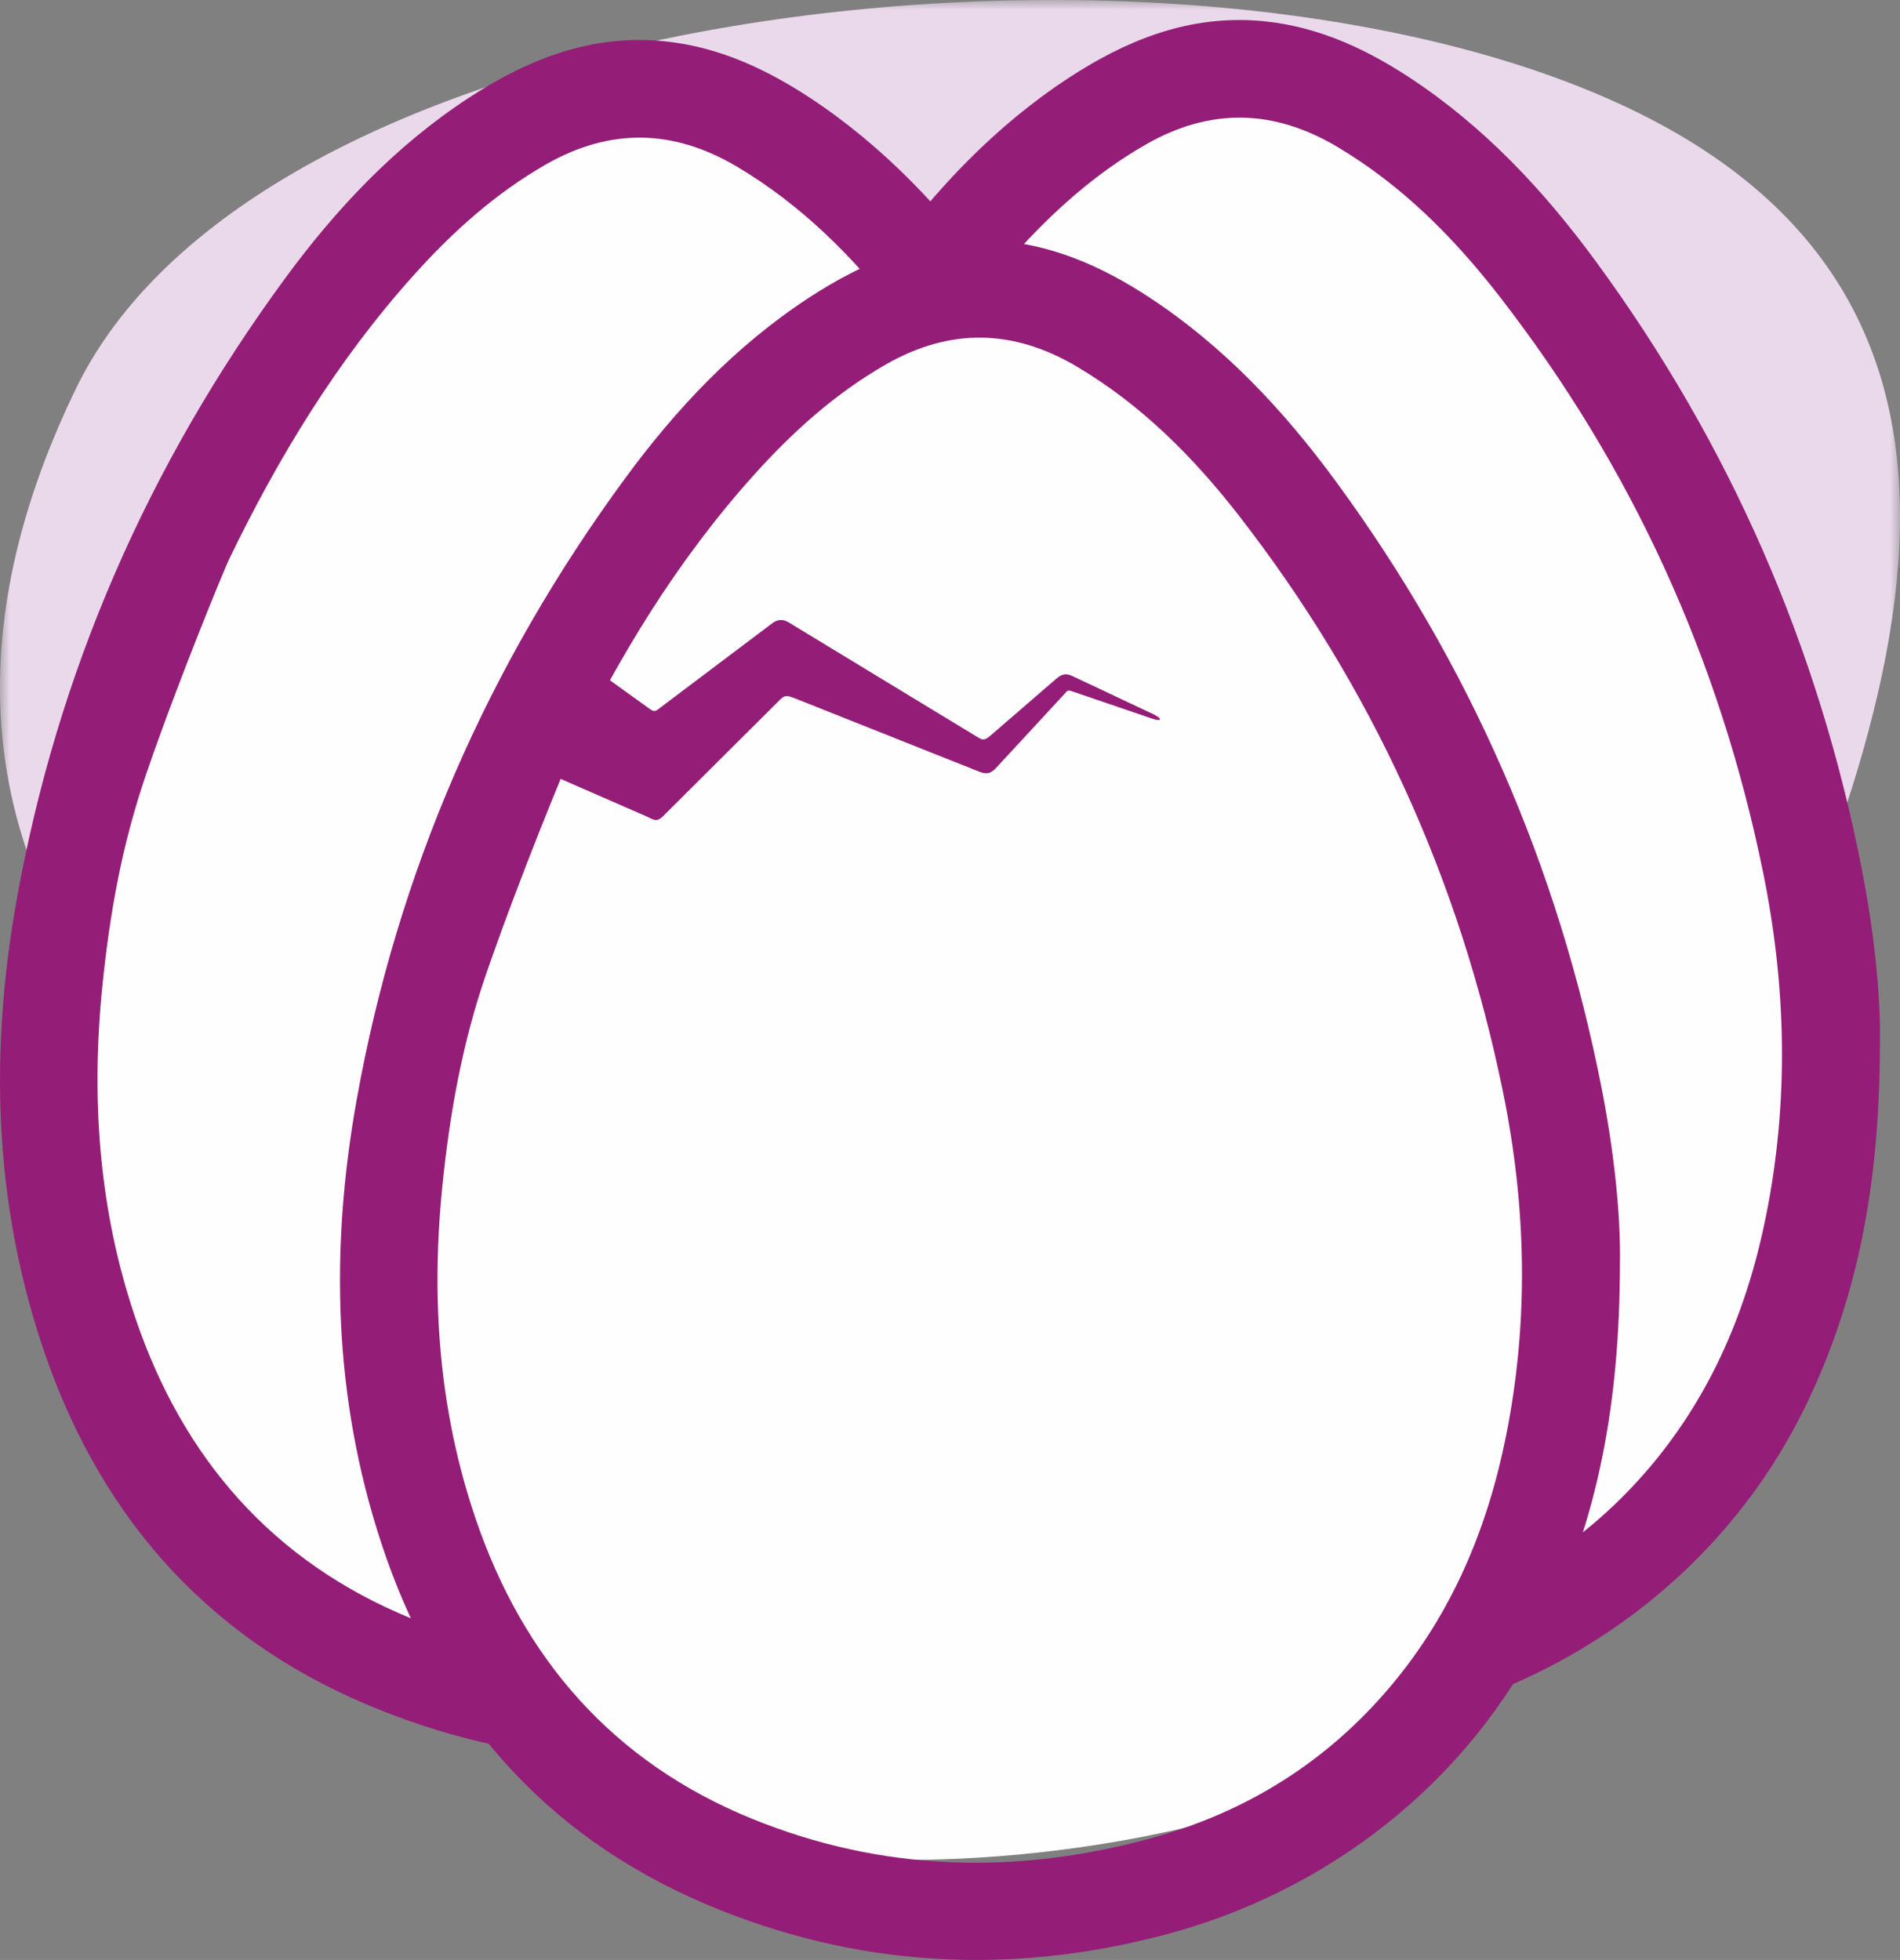
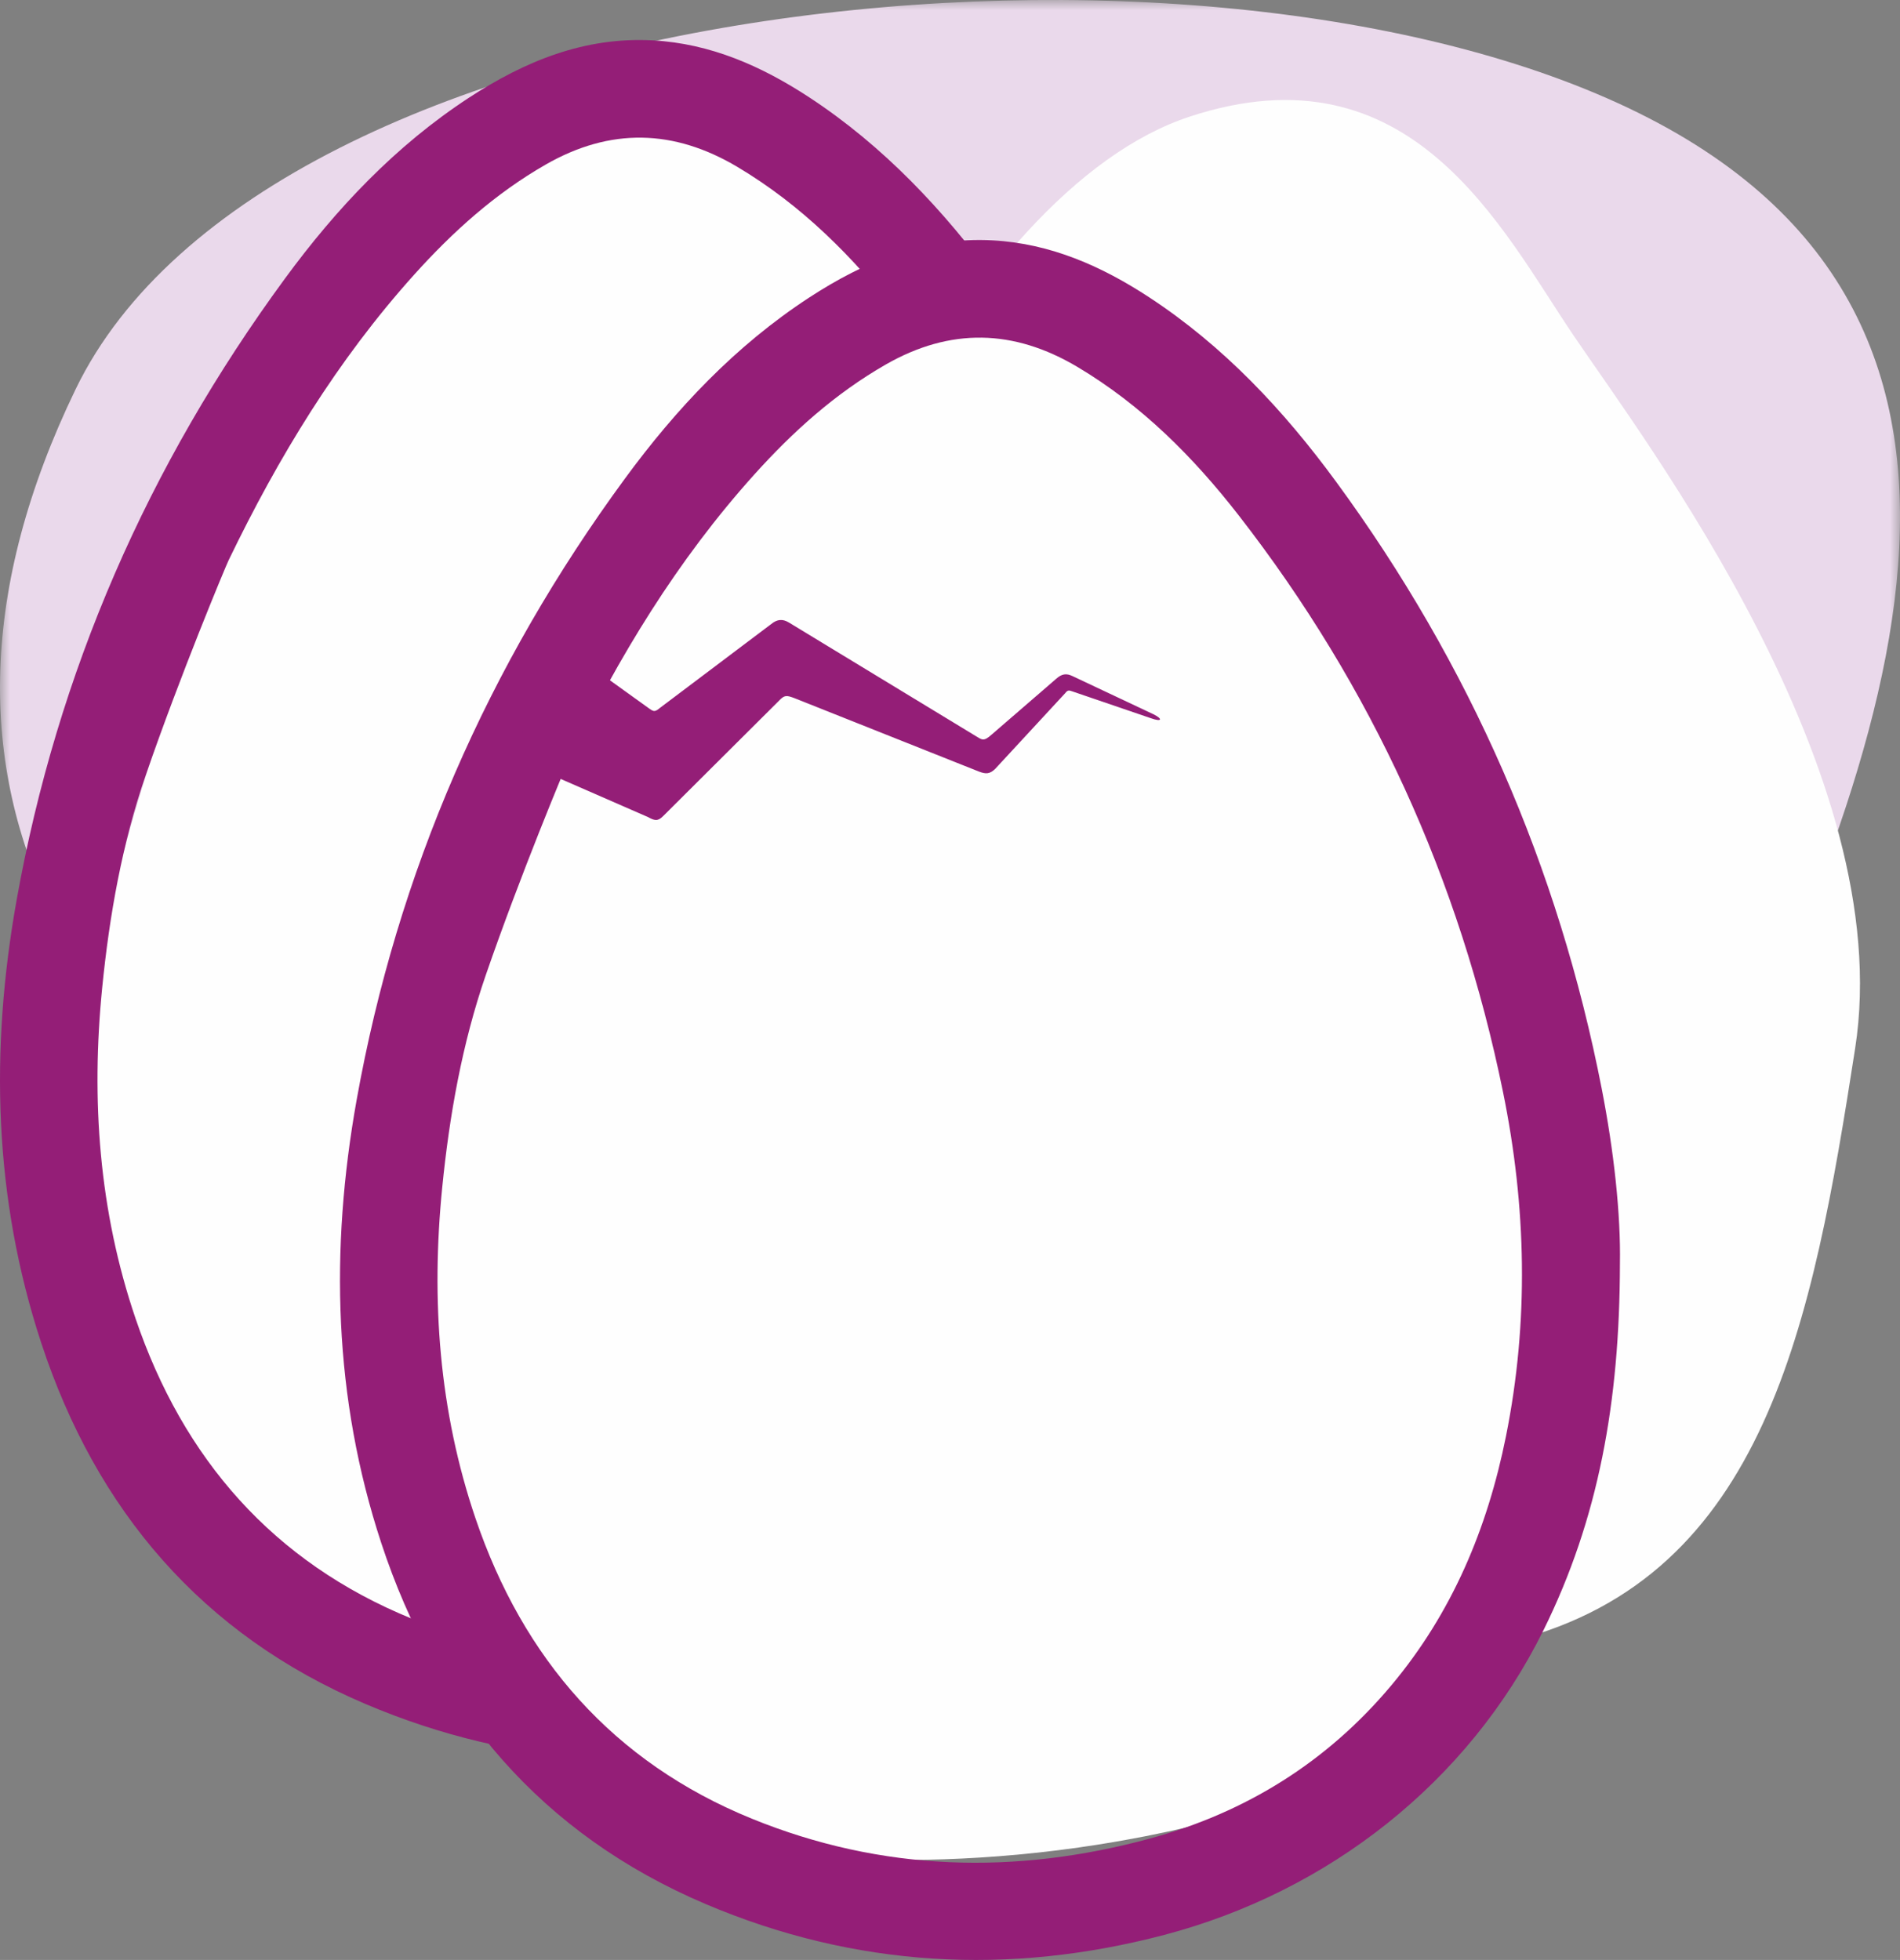
<svg xmlns="http://www.w3.org/2000/svg" width="95" height="98" viewBox="0 0 95 98" fill="none">
  <rect x="0" y="0" width="95" height="98" fill="#808080" stroke="none" />
  <mask id="mask0_0_499" style="mask-type:alpha" maskUnits="userSpaceOnUse" x="0" y="0" width="95" height="74">
    <path fill-rule="evenodd" clip-rule="evenodd" d="M0 0H95V74H0V0Z" fill="white" />
  </mask>
  <g mask="url(#mask0_0_499)">
    <path fill-rule="evenodd" clip-rule="evenodd" d="M84.148 59.473C74.538 79.349 47.101 76.267 25.269 65.468C3.437 54.669 -5.829 39.338 3.781 19.462C13.391 -0.414 60.092 -5.153 81.924 5.646C103.756 16.445 93.759 39.598 84.148 59.473Z" fill="#EAD9EB" />
  </g>
  <path fill-rule="evenodd" clip-rule="evenodd" d="M23.299 83.543C23.299 83.543 -0.59 79.249 3.463 54.991C7.515 30.733 18.393 9.481 29.485 5.831C40.576 2.182 45.055 11.413 48.681 16.779C52.307 22.146 64.891 38.676 62.758 52.415C60.625 66.154 58.279 78.82 45.695 82.04C33.111 85.26 23.299 83.543 23.299 83.543Z" fill="#FEFEFE" />
  <path fill-rule="evenodd" clip-rule="evenodd" d="M7.29 38.752C6.106 42.184 5.471 45.766 5.11 49.386C4.549 55.008 4.95 60.545 6.774 65.917C9.157 72.933 13.647 78.104 20.584 80.933C27.084 83.583 33.775 83.758 40.51 81.926C45.298 80.624 49.355 78.099 52.559 74.279C55.607 70.646 57.373 66.421 58.298 61.816C59.453 56.068 59.319 50.325 58.15 44.599C55.981 33.975 51.602 24.347 44.94 15.775C42.673 12.859 40.086 10.26 36.872 8.347C33.694 6.456 30.518 6.375 27.286 8.228C24.76 9.676 22.637 11.59 20.709 13.733C16.865 18.006 13.917 22.861 11.431 28.013C11.268 28.352 9.01 33.766 7.29 38.752ZM63.996 53.218C63.984 60.096 62.93 65.944 60.164 71.532C56.406 79.122 49.415 84.59 41.207 86.749C33.473 88.783 25.759 88.384 18.274 85.201C10.09 81.721 4.812 75.51 2.063 67.152C-0.323 59.897 -0.505 52.479 0.83 45.008C2.868 33.613 7.398 23.27 14.241 13.937C16.813 10.429 19.777 7.284 23.453 4.882C26.238 3.063 29.229 1.832 32.64 2.019C35.526 2.177 38.079 3.305 40.46 4.866C44.188 7.312 47.186 10.514 49.796 14.075C56.49 23.205 60.919 33.339 63.087 44.442C63.695 47.558 64.043 50.712 63.996 53.218Z" fill="#941E77" />
  <path fill-rule="evenodd" clip-rule="evenodd" d="M53.299 83.543C53.299 83.543 29.41 79.249 33.463 54.991C37.515 30.733 48.393 9.481 59.485 5.831C70.576 2.182 75.055 11.413 78.681 16.779C82.307 22.146 94.891 38.676 92.758 52.415C90.625 66.154 88.279 78.82 75.695 82.04C63.111 85.26 53.299 83.543 53.299 83.543Z" fill="#FEFEFE" />
-   <path fill-rule="evenodd" clip-rule="evenodd" d="M37.29 37.752C36.106 41.184 35.471 44.766 35.11 48.386C34.549 54.008 34.95 59.545 36.774 64.917C39.157 71.933 43.647 77.104 50.584 79.933C57.084 82.583 63.775 82.758 70.51 80.926C75.298 79.624 79.355 77.099 82.559 73.279C85.607 69.646 87.373 65.421 88.298 60.816C89.453 55.068 89.319 49.325 88.15 43.599C85.981 32.975 81.602 23.347 74.94 14.775C72.673 11.859 70.086 9.26 66.872 7.347C63.694 5.456 60.518 5.375 57.286 7.228C54.76 8.676 52.637 10.59 50.709 12.733C46.865 17.006 43.917 21.861 41.432 27.013C41.268 27.352 39.01 32.766 37.29 37.752ZM93.996 52.218C93.984 59.096 92.93 64.944 90.164 70.532C86.406 78.122 79.415 83.59 71.207 85.749C63.473 87.783 55.759 87.384 48.274 84.201C40.09 80.721 34.812 74.51 32.063 66.152C29.677 58.897 29.494 51.479 30.83 44.008C32.868 32.613 37.398 22.27 44.241 12.937C46.813 9.429 49.778 6.284 53.453 3.882C56.237 2.063 59.229 0.832 62.64 1.019C65.526 1.177 68.079 2.305 70.46 3.866C74.188 6.312 77.186 9.514 79.796 13.075C86.49 22.205 90.919 32.339 93.087 43.442C93.695 46.558 94.043 49.712 93.996 52.218Z" fill="#941E77" />
  <path fill-rule="evenodd" clip-rule="evenodd" d="M38.299 92.543C38.299 92.543 14.41 88.249 18.463 63.991C22.515 39.733 33.393 18.481 44.485 14.831C55.576 11.182 60.055 20.413 63.681 25.779C67.307 31.146 79.891 47.676 77.758 61.415C75.625 75.154 73.279 87.82 60.695 91.04C48.111 94.26 38.299 92.543 38.299 92.543Z" fill="#FEFEFE" />
  <path fill-rule="evenodd" clip-rule="evenodd" d="M24.29 48.752C23.106 52.184 22.471 55.766 22.11 59.386C21.549 65.008 21.95 70.545 23.774 75.917C26.157 82.933 30.647 88.104 37.584 90.933C44.084 93.583 50.775 93.758 57.51 91.926C62.298 90.624 66.355 88.099 69.559 84.279C72.607 80.646 74.373 76.421 75.298 71.817C76.453 66.068 76.319 60.325 75.15 54.599C72.981 43.975 68.602 34.347 61.94 25.775C59.673 22.859 57.086 20.26 53.872 18.347C50.694 16.456 47.518 16.375 44.286 18.228C41.76 19.676 39.637 21.59 37.709 23.733C33.865 28.006 30.917 32.861 28.431 38.013C28.268 38.352 26.01 43.766 24.29 48.752ZM80.996 63.218C80.984 70.096 79.93 75.944 77.164 81.532C73.406 89.122 66.415 94.59 58.207 96.749C50.473 98.783 42.759 98.384 35.274 95.201C27.09 91.721 21.812 85.51 19.063 77.152C16.677 69.897 16.494 62.479 17.83 55.008C19.868 43.613 24.398 33.27 31.241 23.937C33.813 20.429 36.778 17.284 40.453 14.882C43.237 13.063 46.229 11.832 49.64 12.019C52.526 12.177 55.079 13.305 57.46 14.866C61.188 17.312 64.186 20.514 66.796 24.075C73.49 33.205 77.919 43.339 80.087 54.442C80.695 57.558 81.043 60.712 80.996 63.218Z" fill="#941E77" />
  <path fill-rule="evenodd" clip-rule="evenodd" d="M28.08 32.276L32.377 35.368C32.7 35.599 32.72 35.624 33.028 35.373L38.566 31.199C38.855 30.963 39.129 30.934 39.446 31.127L48.763 36.788C49.096 36.985 49.17 37.102 49.581 36.731L52.815 33.936C53.083 33.699 53.308 33.651 53.626 33.806L57.68 35.717C58.143 35.948 58.107 36.112 57.548 35.913L53.616 34.57C53.465 34.524 53.397 34.478 53.259 34.66L49.761 38.443C49.491 38.705 49.298 38.714 48.949 38.58L39.704 34.901C39.332 34.765 39.227 34.745 38.959 35.028L33.166 40.797C32.888 41.08 32.737 41.038 32.394 40.852L26.489 38.273C26.142 38.085 25.949 37.684 26.012 37.278L26.685 32.908C26.79 32.223 27.535 31.886 28.08 32.276Z" fill="#941E77" />
</svg>